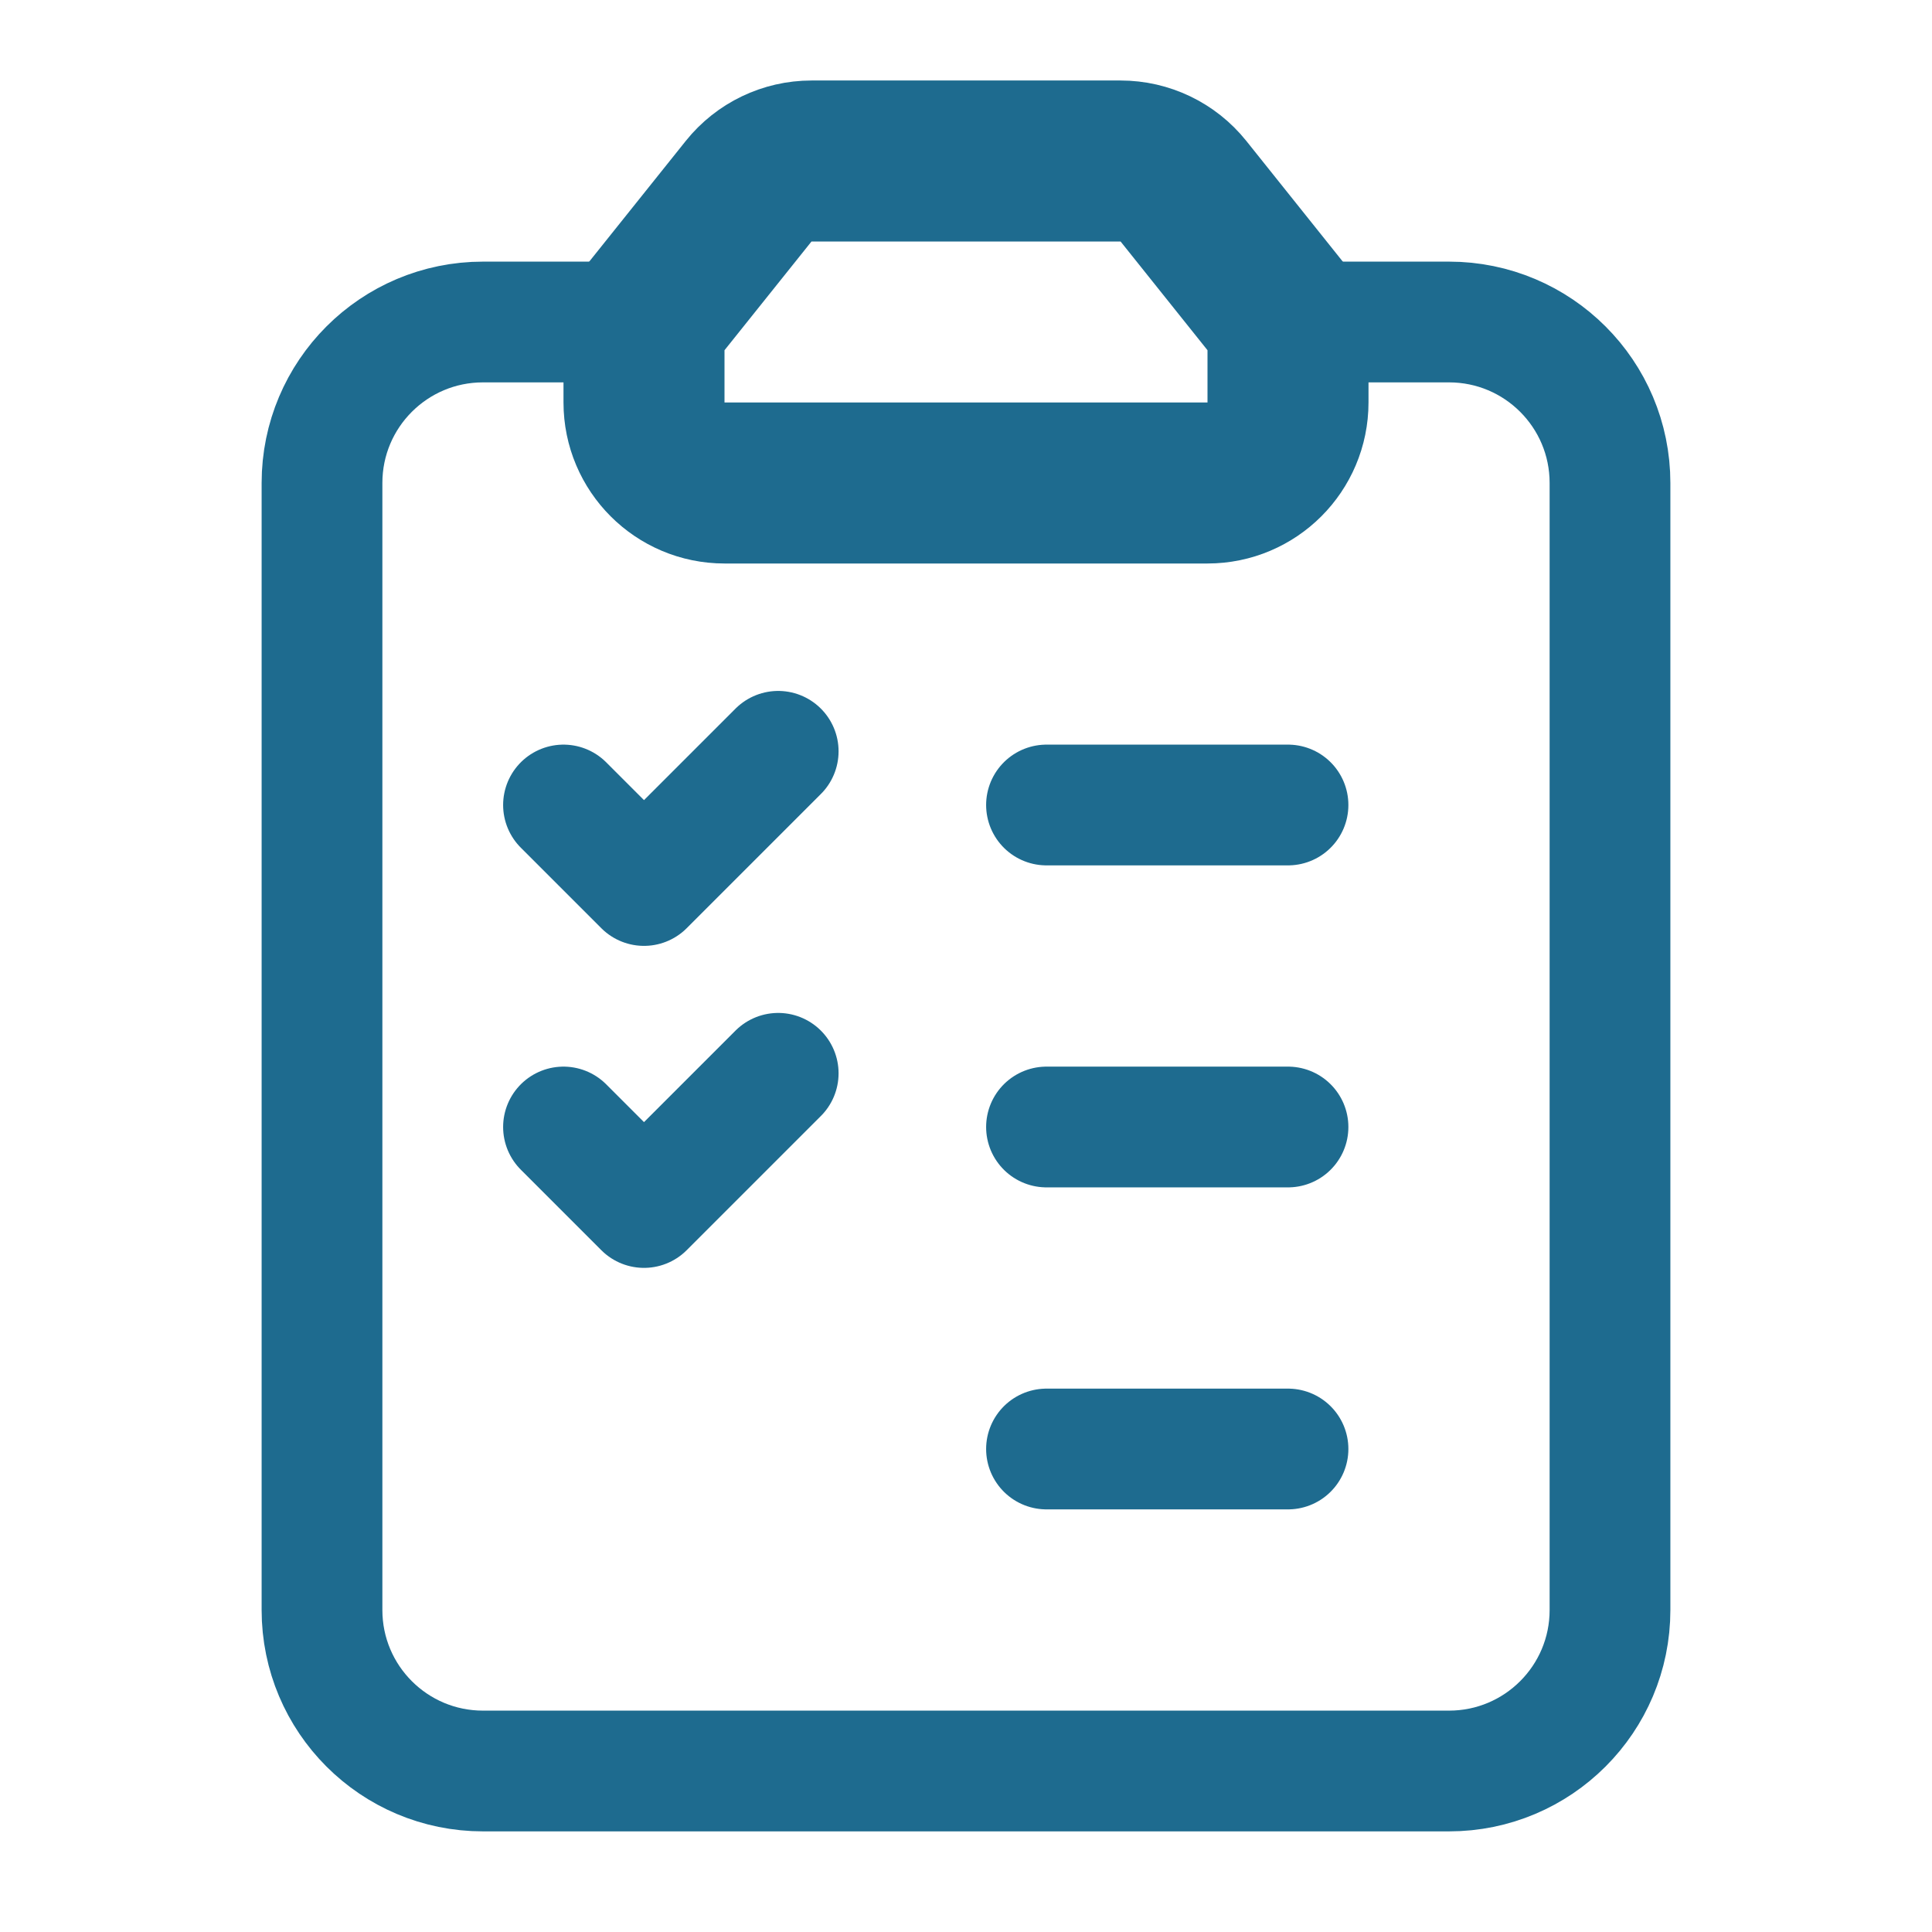
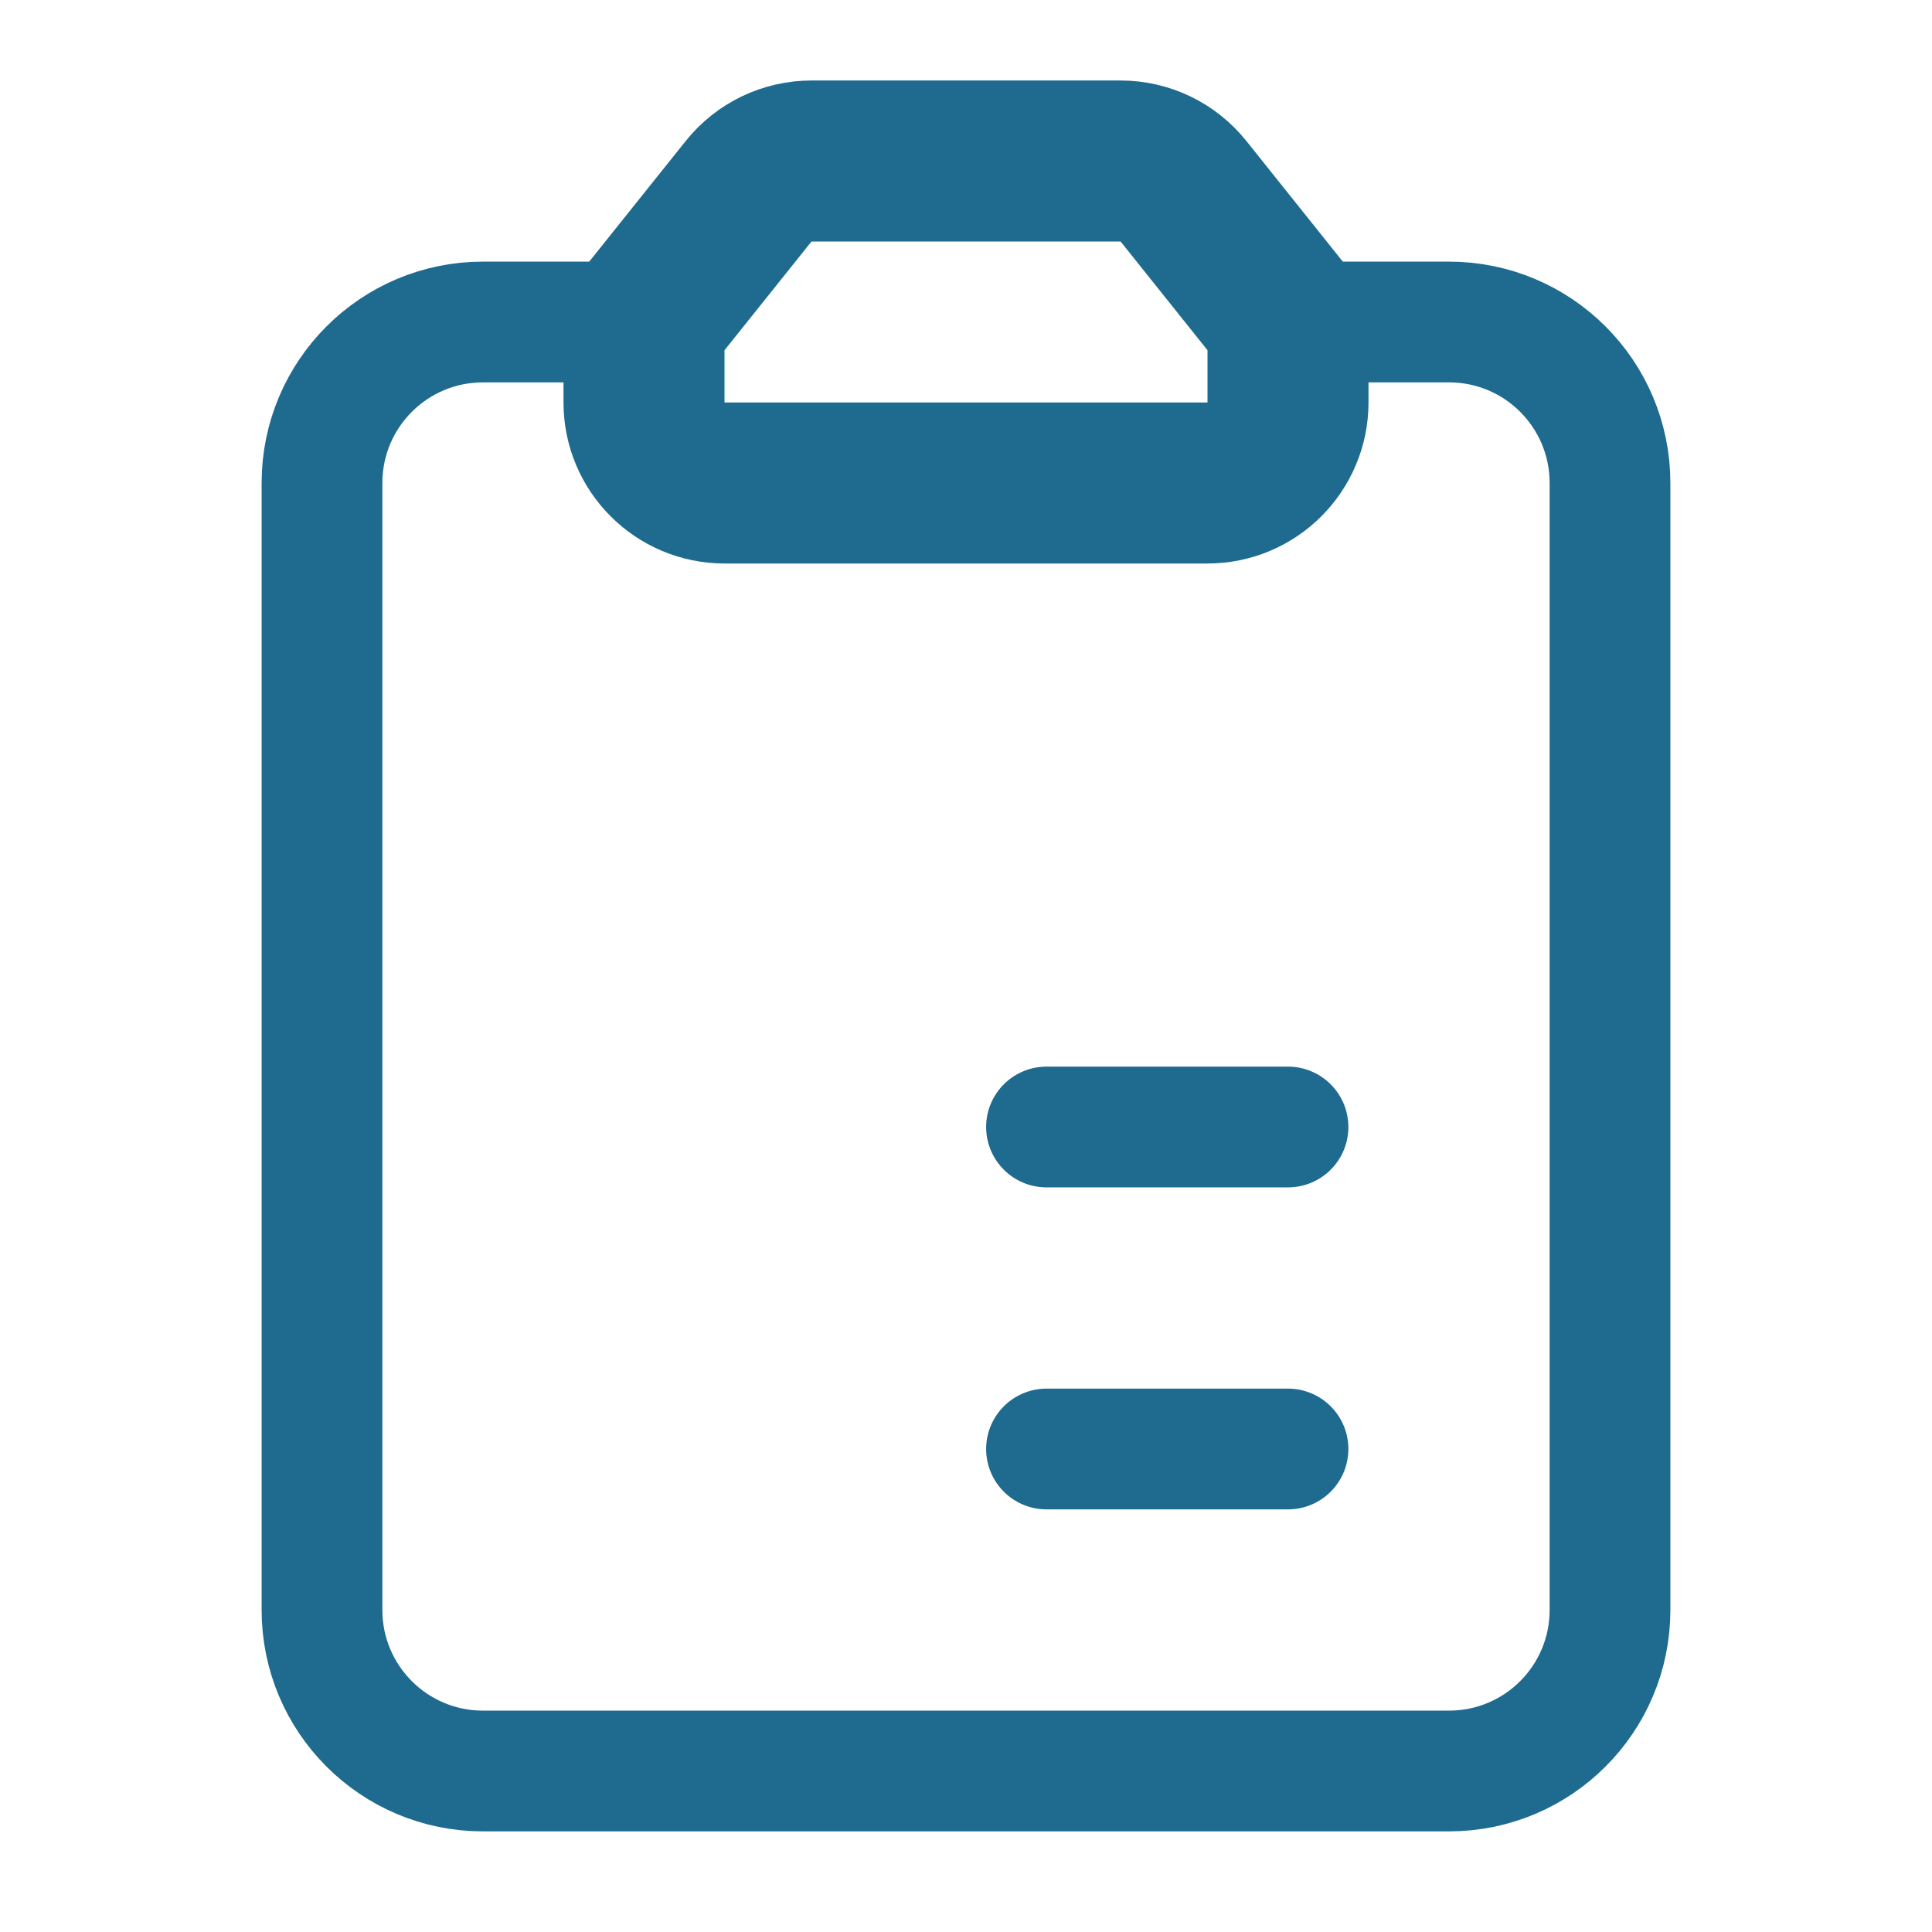
<svg xmlns="http://www.w3.org/2000/svg" width="24" height="24" viewBox="0 0 24 24" fill="none">
  <path fill-rule="evenodd" clip-rule="evenodd" d="M8 4L9.3 2.375C9.49 2.138 9.777 2 10.081 2H13.92C14.224 2 14.511 2.138 14.701 2.375L16 4V4V5C16 5.552 15.552 6 15 6H9C8.448 6 8 5.552 8 5V4V4H8Z" stroke="#1E6B8F" stroke-width="2" stroke-linecap="round" stroke-linejoin="round" />
-   <path d="M9.667 9.333L8 11L7 10" stroke="#1E6B8F" stroke-width="1.5" stroke-linecap="round" stroke-linejoin="round" />
  <path d="M13 18H16" stroke="#1E6B8F" stroke-width="1.5" stroke-linecap="round" stroke-linejoin="round" />
-   <path d="M13 10H16" stroke="#1E6B8F" stroke-width="1.5" stroke-linecap="round" stroke-linejoin="round" />
-   <path d="M9.667 13.333L8 15L7 14" stroke="#1E6B8F" stroke-width="1.5" stroke-linecap="round" stroke-linejoin="round" />
  <path d="M13 14H16" stroke="#1E6B8F" stroke-width="1.5" stroke-linecap="round" stroke-linejoin="round" />
  <path d="M16 4H18C19.105 4 20 4.895 20 6V20C20 21.105 19.105 22 18 22H6C4.895 22 4 21.105 4 20V6C4 4.895 4.895 4 6 4H8" stroke="#1E6B8F" stroke-width="1.5" stroke-linecap="round" stroke-linejoin="round" />
</svg>